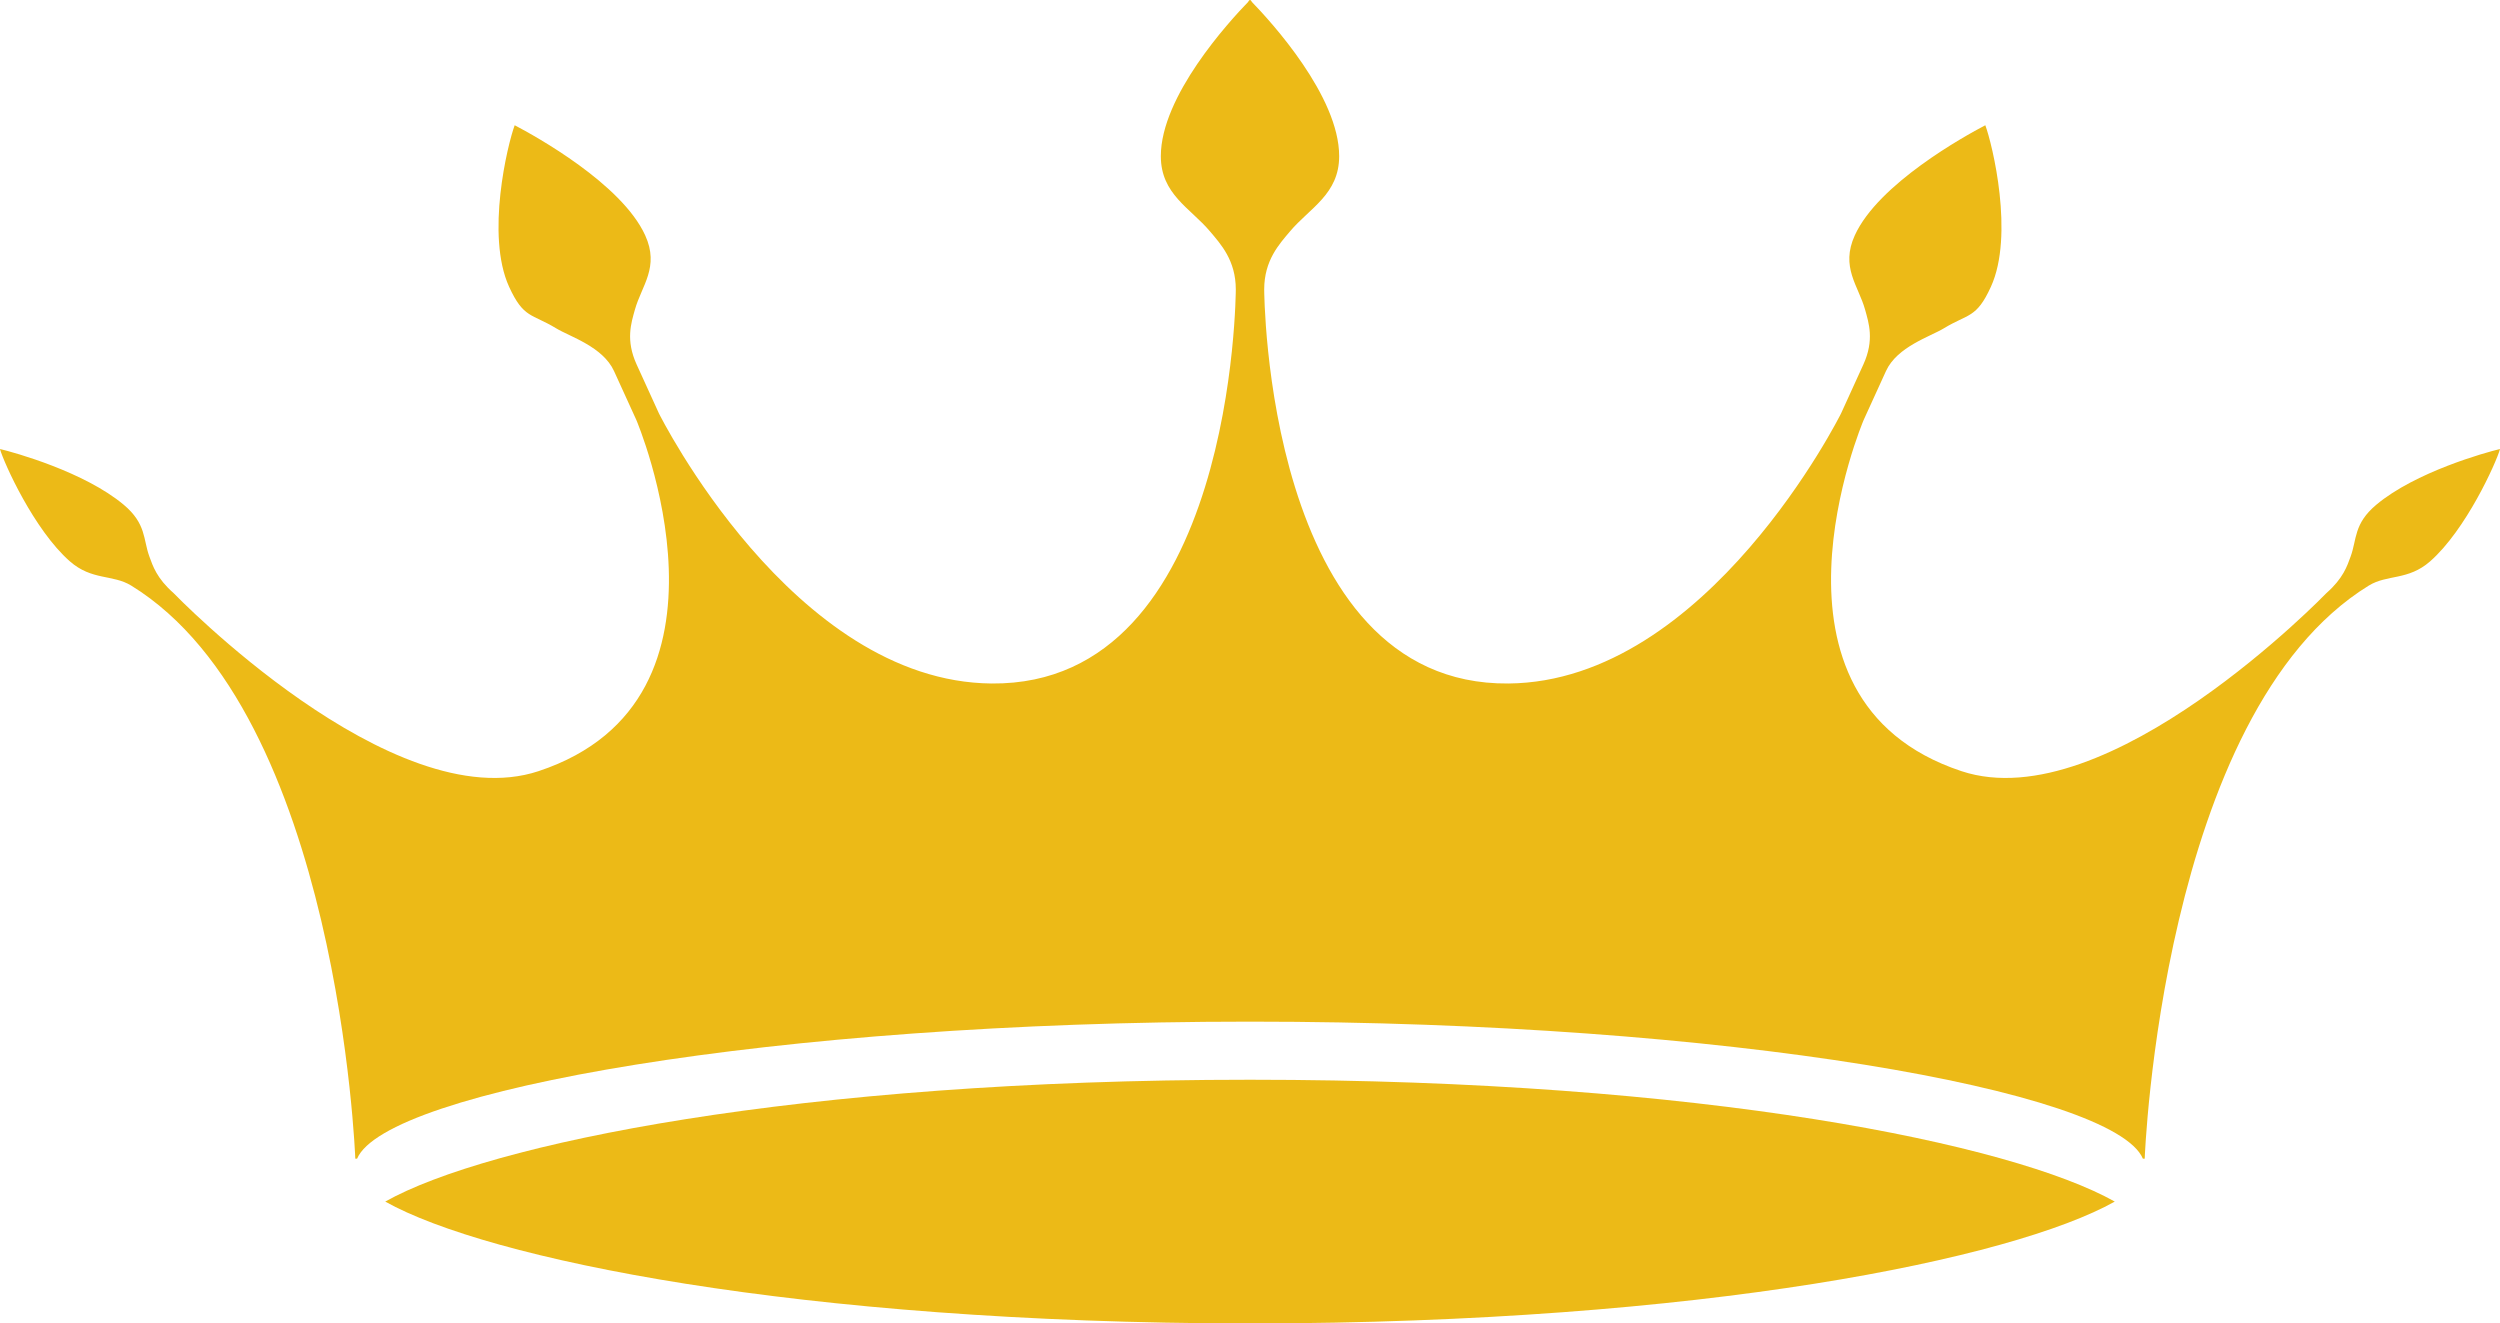
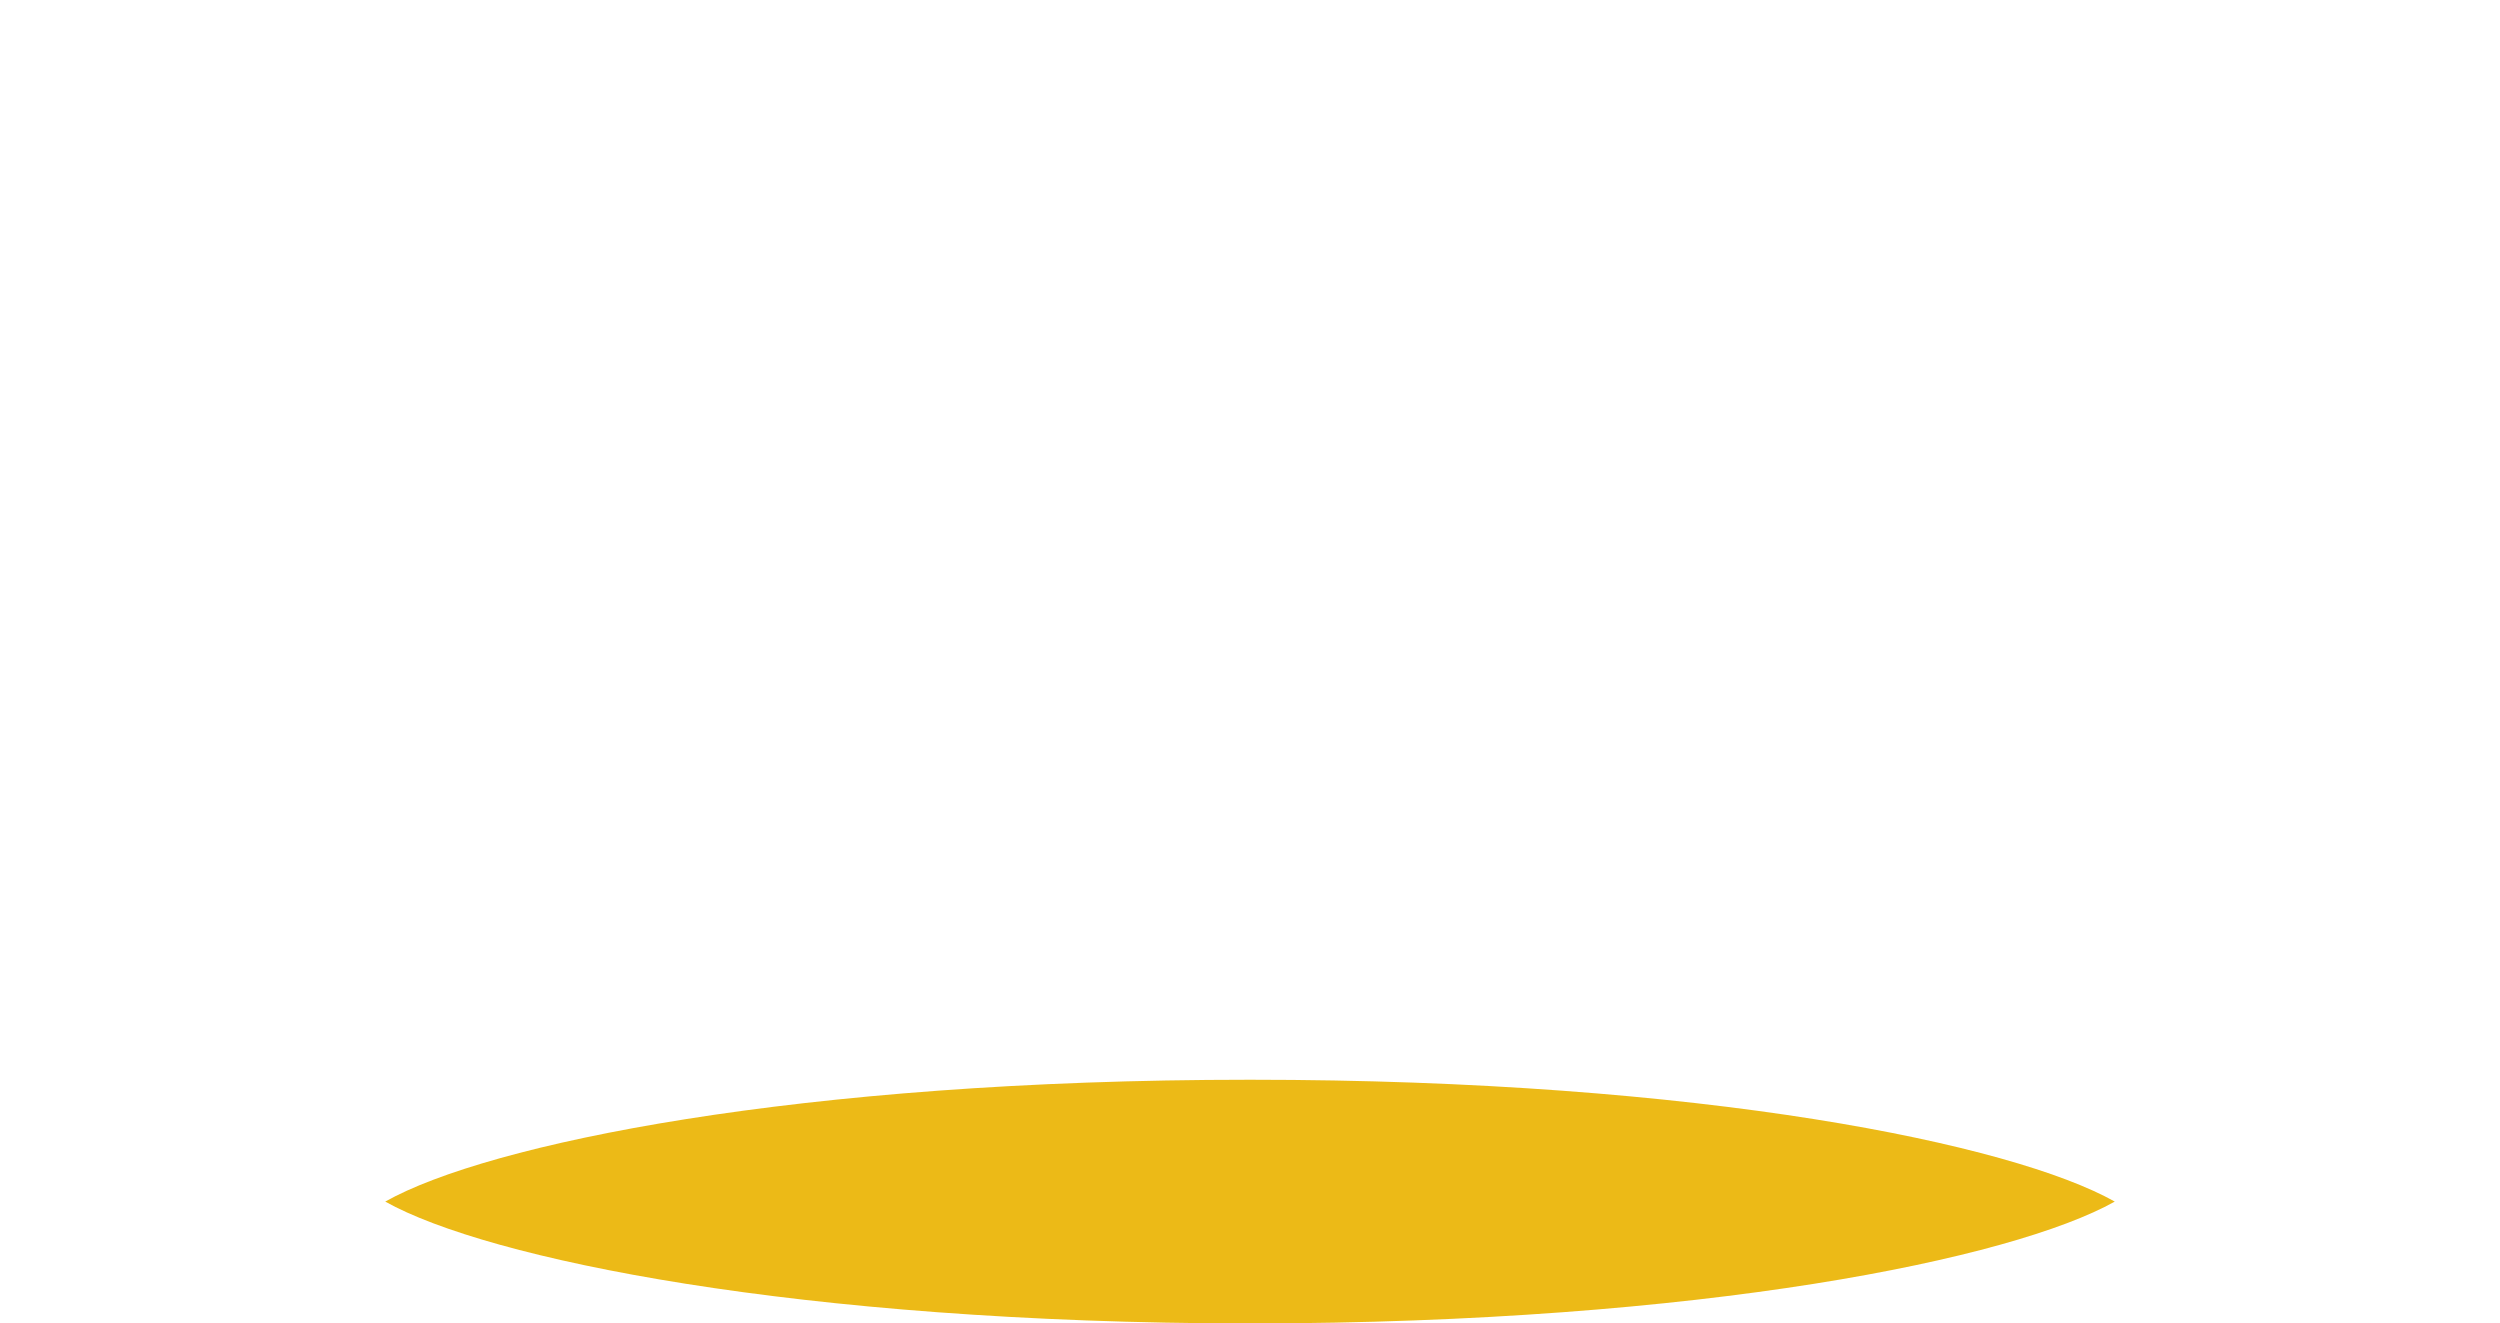
<svg xmlns="http://www.w3.org/2000/svg" fill="#ecba17" height="263.2" preserveAspectRatio="xMidYMid meet" version="1" viewBox="51.4 184.1 497.2 263.2" width="497.2" zoomAndPan="magnify">
  <g id="change1_1">
    <path d="M 300.035 398.84 C 300.023 398.84 300.012 398.84 300 398.84 C 299.988 398.84 299.977 398.84 299.965 398.84 C 299.91 398.84 299.859 398.84 299.805 398.84 C 210.051 398.84 148.32 411.621 128.016 423.074 C 148.348 434.469 210.008 447.207 299.684 447.312 L 300.316 447.312 C 389.992 447.207 451.652 434.469 471.984 423.074 C 451.68 411.621 389.949 398.84 300.195 398.84 C 300.141 398.84 300.09 398.84 300.035 398.84" fill="inherit" />
-     <path d="M 523.988 284.492 C 519.488 288.273 520.148 291.348 518.898 294.766 C 518.211 296.648 517.438 299.102 514.066 302.066 C 514.066 302.066 470.605 347.109 441.5 337.469 C 398.371 323.176 422.039 267.637 422.039 267.637 L 426.484 257.895 C 428.699 253.039 435.309 251.035 437.984 249.402 C 442.855 246.438 444.465 247.453 447.352 241.129 C 452.027 230.883 447.652 212.805 446.238 209.008 C 442.098 211.176 424.957 220.656 420.285 230.902 C 417.398 237.23 420.996 240.91 422.332 245.691 C 423.062 248.324 424.207 251.723 421.992 256.578 L 417.551 266.32 C 417.551 266.32 391 319.684 351.395 320.035 C 303 320.469 302.824 241.664 302.824 241.664 C 302.824 235.871 305.82 232.645 307.969 230.102 C 311.871 225.477 317.734 222.715 317.734 215.16 C 317.734 203.246 304.246 188.477 300.316 184.426 L 300.316 184.352 C 300.238 184.27 300.141 184.164 300.07 184.094 C 300.062 184.105 300.047 184.121 300.035 184.133 C 300.023 184.125 300.012 184.109 300 184.098 C 299.988 184.109 299.977 184.125 299.965 184.133 C 299.953 184.121 299.938 184.105 299.93 184.094 C 299.859 184.164 299.762 184.27 299.684 184.352 L 299.684 184.426 C 295.754 188.477 282.266 203.246 282.266 215.16 C 282.266 222.715 288.129 225.477 292.031 230.102 C 294.18 232.645 297.176 235.871 297.176 241.664 C 297.176 241.664 297 320.469 248.605 320.035 C 209 319.684 182.449 266.32 182.449 266.32 L 178.008 256.578 C 175.793 251.723 176.938 248.324 177.668 245.691 C 179.004 240.91 182.602 237.23 179.715 230.902 C 175.043 220.656 157.902 211.176 153.762 209.008 C 152.348 212.805 147.973 230.883 152.648 241.129 C 155.535 247.453 157.145 246.438 162.016 249.402 C 164.691 251.035 171.301 253.039 173.516 257.895 L 177.961 267.637 C 177.961 267.637 201.629 323.176 158.5 337.469 C 129.395 347.109 85.934 302.066 85.934 302.066 C 82.562 299.102 81.789 296.648 81.102 294.766 C 79.852 291.348 80.512 288.273 76.012 284.492 C 68.246 277.969 54.289 274.082 51.391 273.398 C 52.176 276.164 58.168 289.48 65.285 295.73 C 69.68 299.59 73.809 298.297 77.504 300.566 C 118.781 325.965 122.062 414.535 122.062 414.535 L 122.418 414.535 C 128.16 401.008 205.324 387.289 299.734 387.285 C 299.777 387.285 300.223 387.285 300.266 387.285 C 394.676 387.289 471.84 401.008 477.578 414.535 L 477.938 414.535 C 477.938 414.535 481.219 325.965 522.496 300.566 C 526.188 298.297 530.32 299.59 534.715 295.73 C 541.828 289.48 547.824 276.164 548.609 273.398 C 545.711 274.082 531.754 277.969 523.988 284.492" fill="inherit" />
  </g>
</svg>